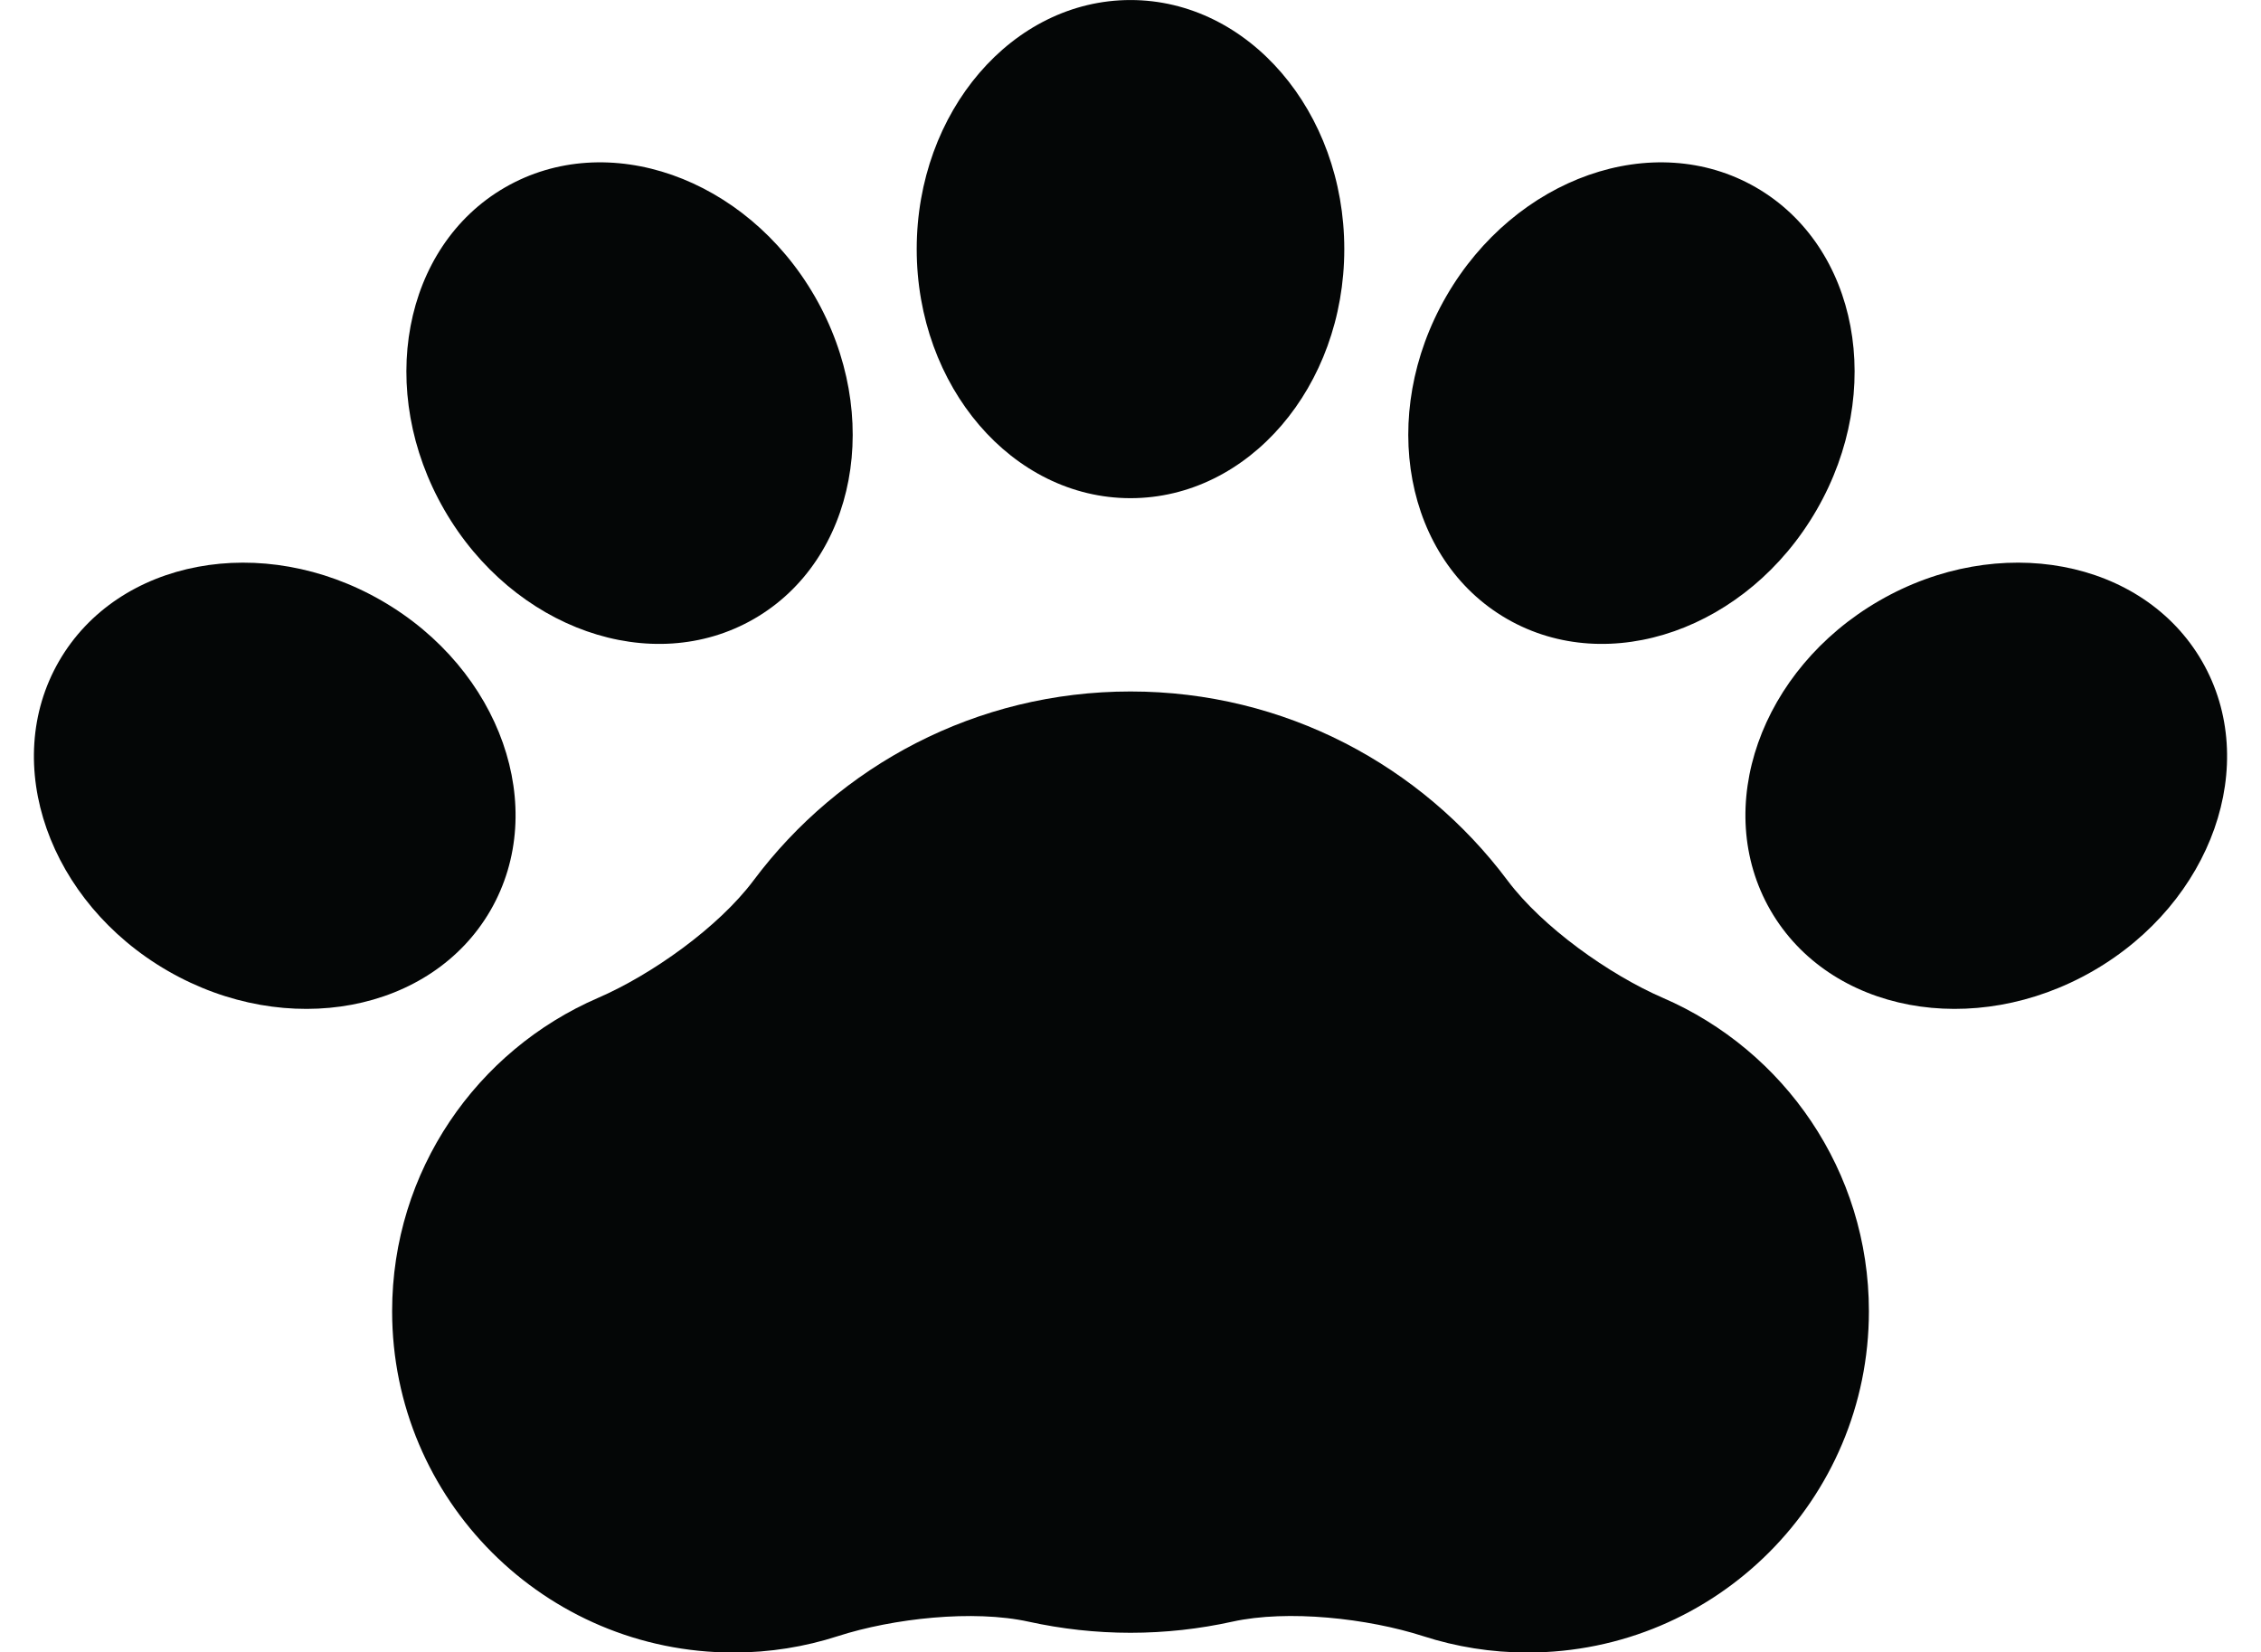
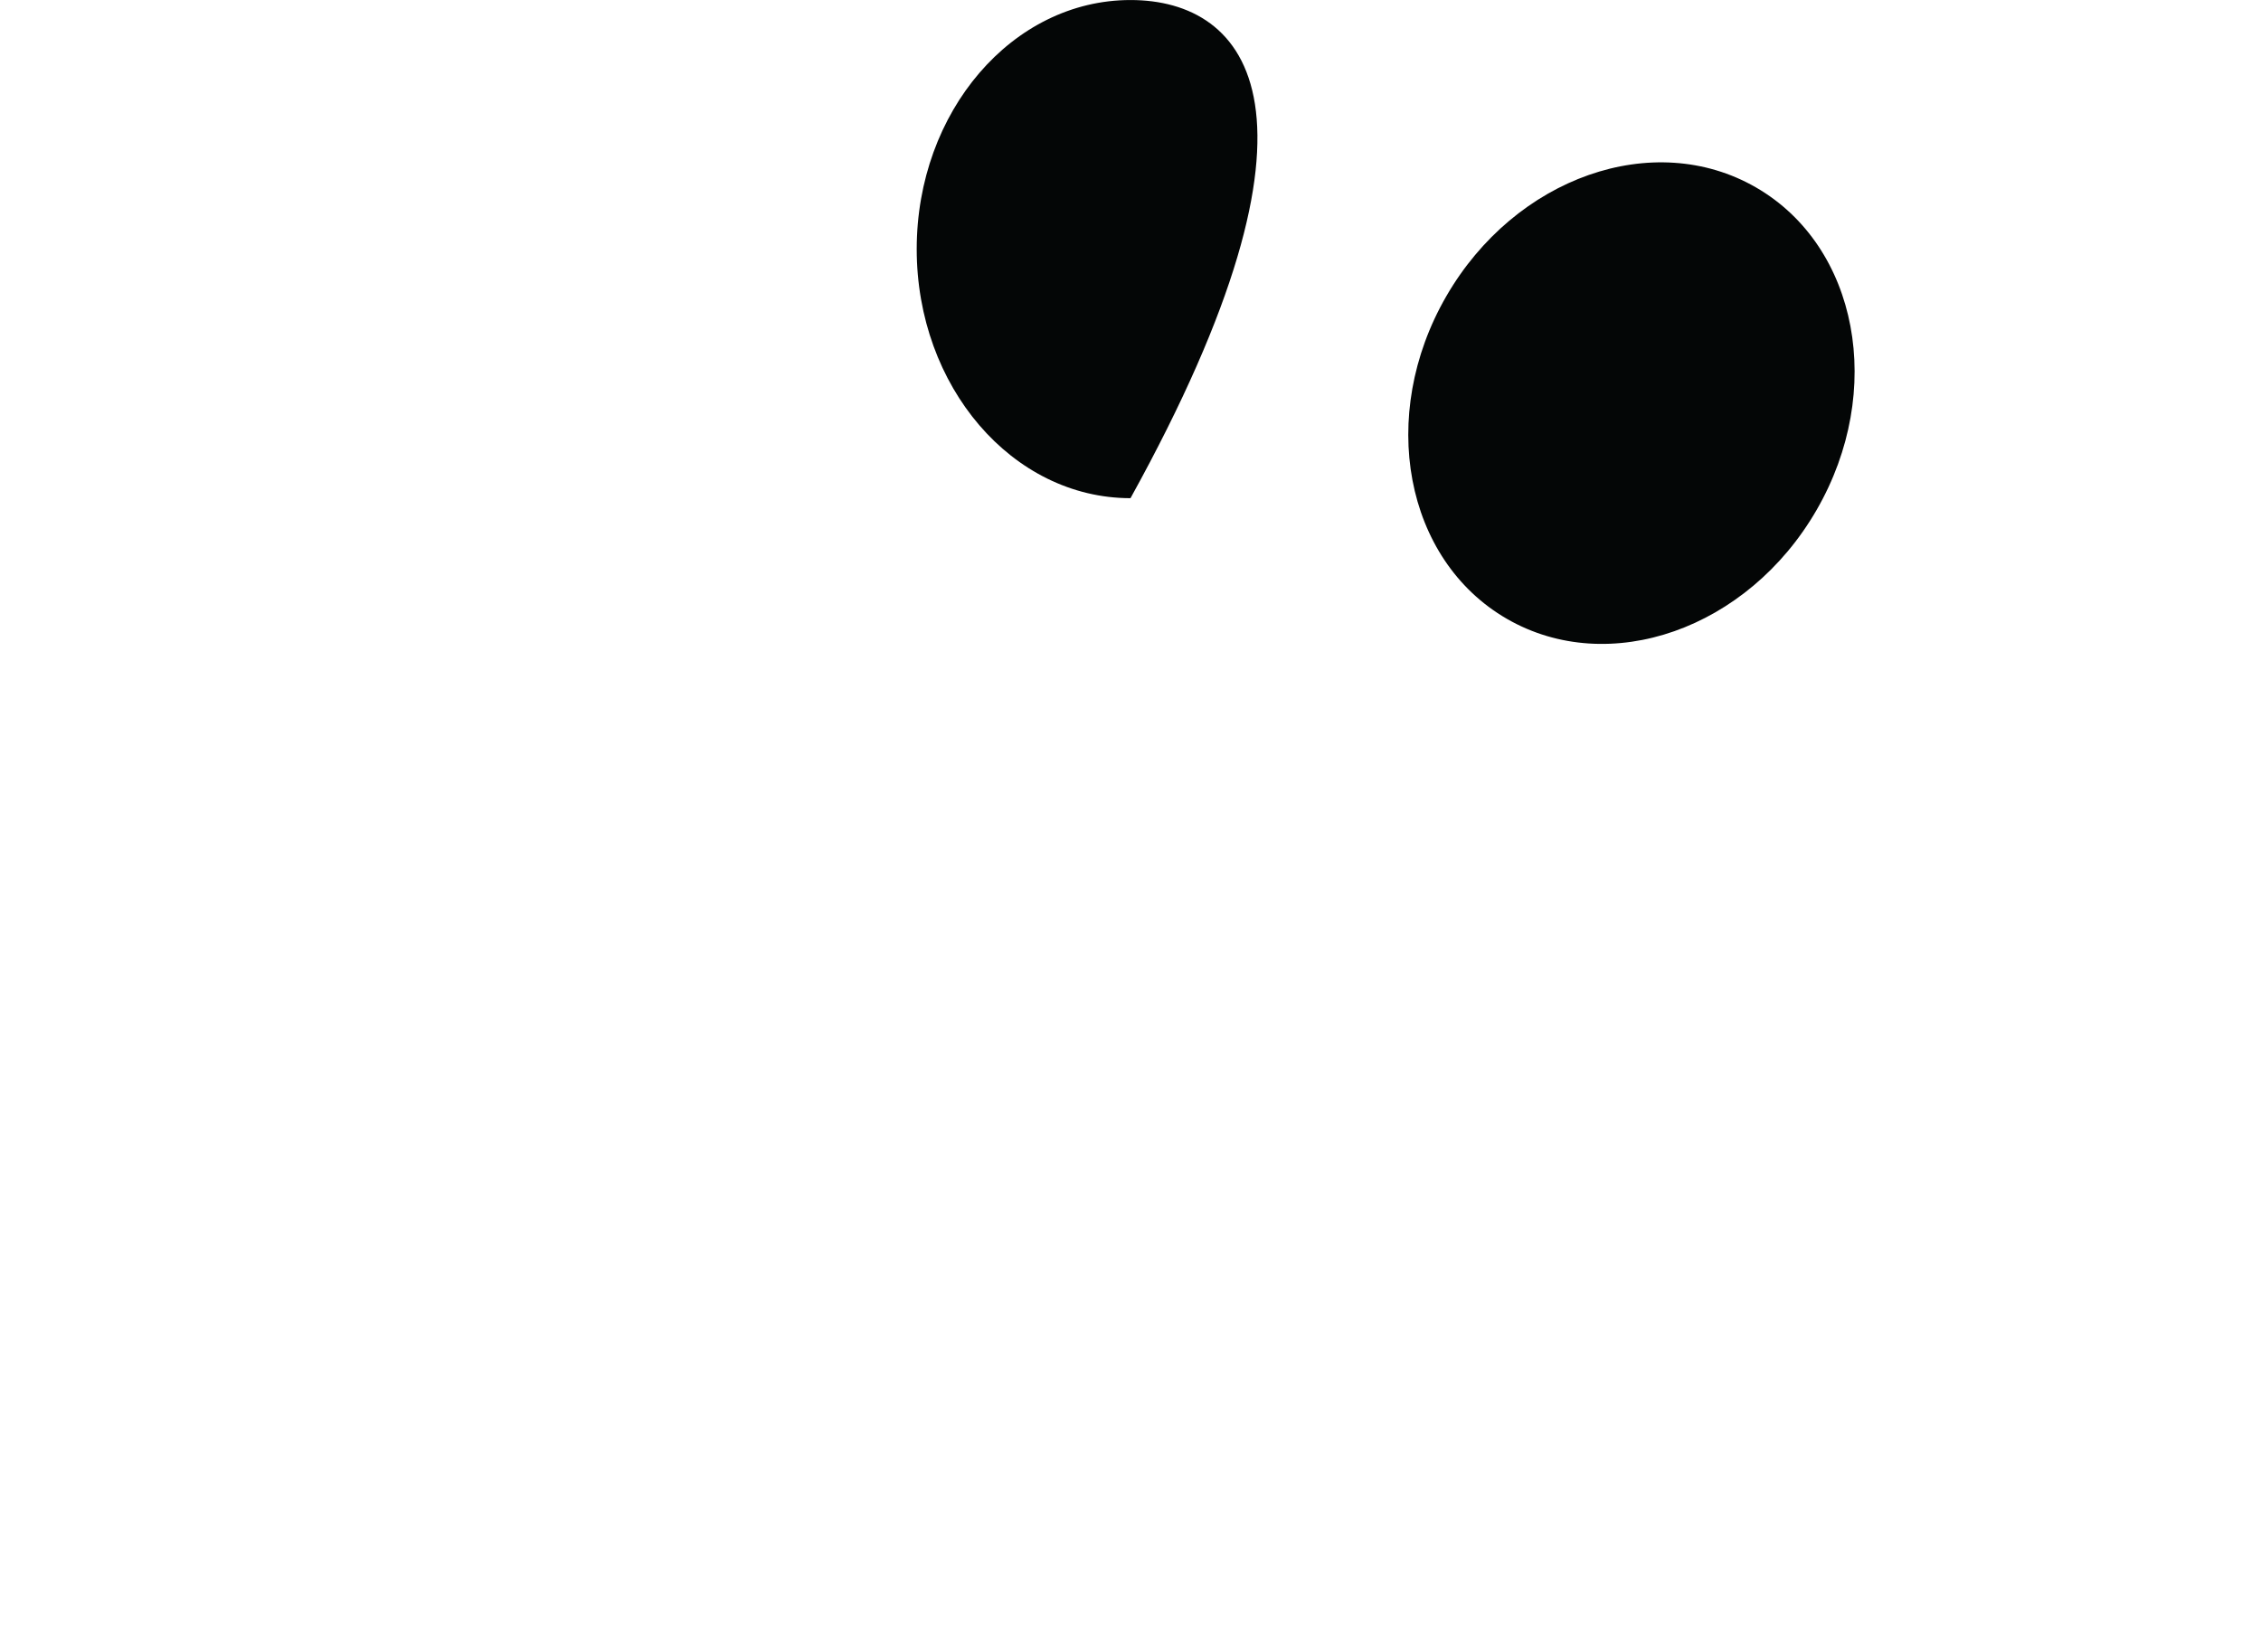
<svg xmlns="http://www.w3.org/2000/svg" height="1349.2" preserveAspectRatio="xMidYMid meet" version="1.0" viewBox="303.4 551.6 1845.7 1349.2" width="1845.7" zoomAndPan="magnify">
  <g fill="#040606" id="change1_1">
-     <path d="M 1660.945 1366.383 C 1617.16 1347.426 1562.602 1308.699 1534.023 1270.504 C 1463.98 1176.816 1352.219 1116.18 1226.242 1116.18 C 1100.277 1116.18 988.535 1176.816 918.496 1270.504 C 889.922 1308.699 835.367 1347.426 791.547 1366.383 C 692.664 1409.195 623.5 1507.574 623.5 1622.203 C 623.5 1776.113 748.266 1900.871 902.168 1900.871 C 931.855 1900.871 960.398 1896.184 987.188 1887.543 C 1032.594 1872.902 1097.977 1865.723 1143.152 1875.703 C 1169.902 1881.57 1197.742 1884.742 1226.242 1884.742 C 1254.789 1884.742 1282.617 1881.57 1309.379 1875.672 C 1354.543 1865.684 1419.93 1872.902 1465.34 1887.543 C 1492.125 1896.184 1520.66 1900.871 1550.348 1900.871 C 1704.223 1900.871 1829.023 1776.113 1829.023 1622.203 C 1829.023 1507.574 1759.824 1409.195 1660.945 1366.383" fill="inherit" />
-     <path d="M 1226.25 958.355 C 1322.645 958.355 1400.77 867.301 1400.77 754.996 C 1400.77 642.684 1322.645 551.625 1226.25 551.625 C 1129.871 551.625 1051.73 642.684 1051.73 754.996 C 1051.73 867.301 1129.871 958.355 1226.25 958.355" fill="inherit" />
-     <path d="M 918.973 1056.879 C 1002.469 1008.672 1024.598 890.758 968.465 793.496 C 912.293 696.23 799.105 656.418 715.641 704.629 C 632.176 752.836 610.008 870.746 666.184 968.012 C 722.32 1065.277 835.543 1105.055 918.973 1056.879" fill="inherit" />
-     <path d="M 703.801 1294.891 C 751.977 1211.391 712.234 1098.199 614.938 1042.031 C 517.676 985.891 399.766 1008.02 351.555 1091.488 C 303.375 1174.949 343.152 1288.18 440.449 1344.352 C 537.711 1400.449 655.621 1378.32 703.801 1294.891" fill="inherit" />
+     <path d="M 1226.25 958.355 C 1400.77 642.684 1322.645 551.625 1226.25 551.625 C 1129.871 551.625 1051.73 642.684 1051.73 754.996 C 1051.73 867.301 1129.871 958.355 1226.25 958.355" fill="inherit" />
    <path d="M 1533.516 1056.879 C 1616.957 1105.055 1730.176 1065.277 1786.32 968.008 C 1842.488 870.754 1820.32 752.844 1736.855 704.637 C 1653.391 656.426 1540.207 696.227 1484.027 793.492 C 1427.883 890.762 1450.027 1008.668 1533.516 1056.879" fill="inherit" />
-     <path d="M 2100.957 1091.484 C 2052.742 1008.012 1934.828 985.891 1837.566 1042.031 C 1740.273 1098.195 1700.523 1211.387 1748.699 1294.891 C 1796.879 1378.32 1914.789 1400.449 2012.055 1344.348 C 2109.355 1288.18 2149.121 1174.949 2100.957 1091.484" fill="inherit" />
  </g>
</svg>